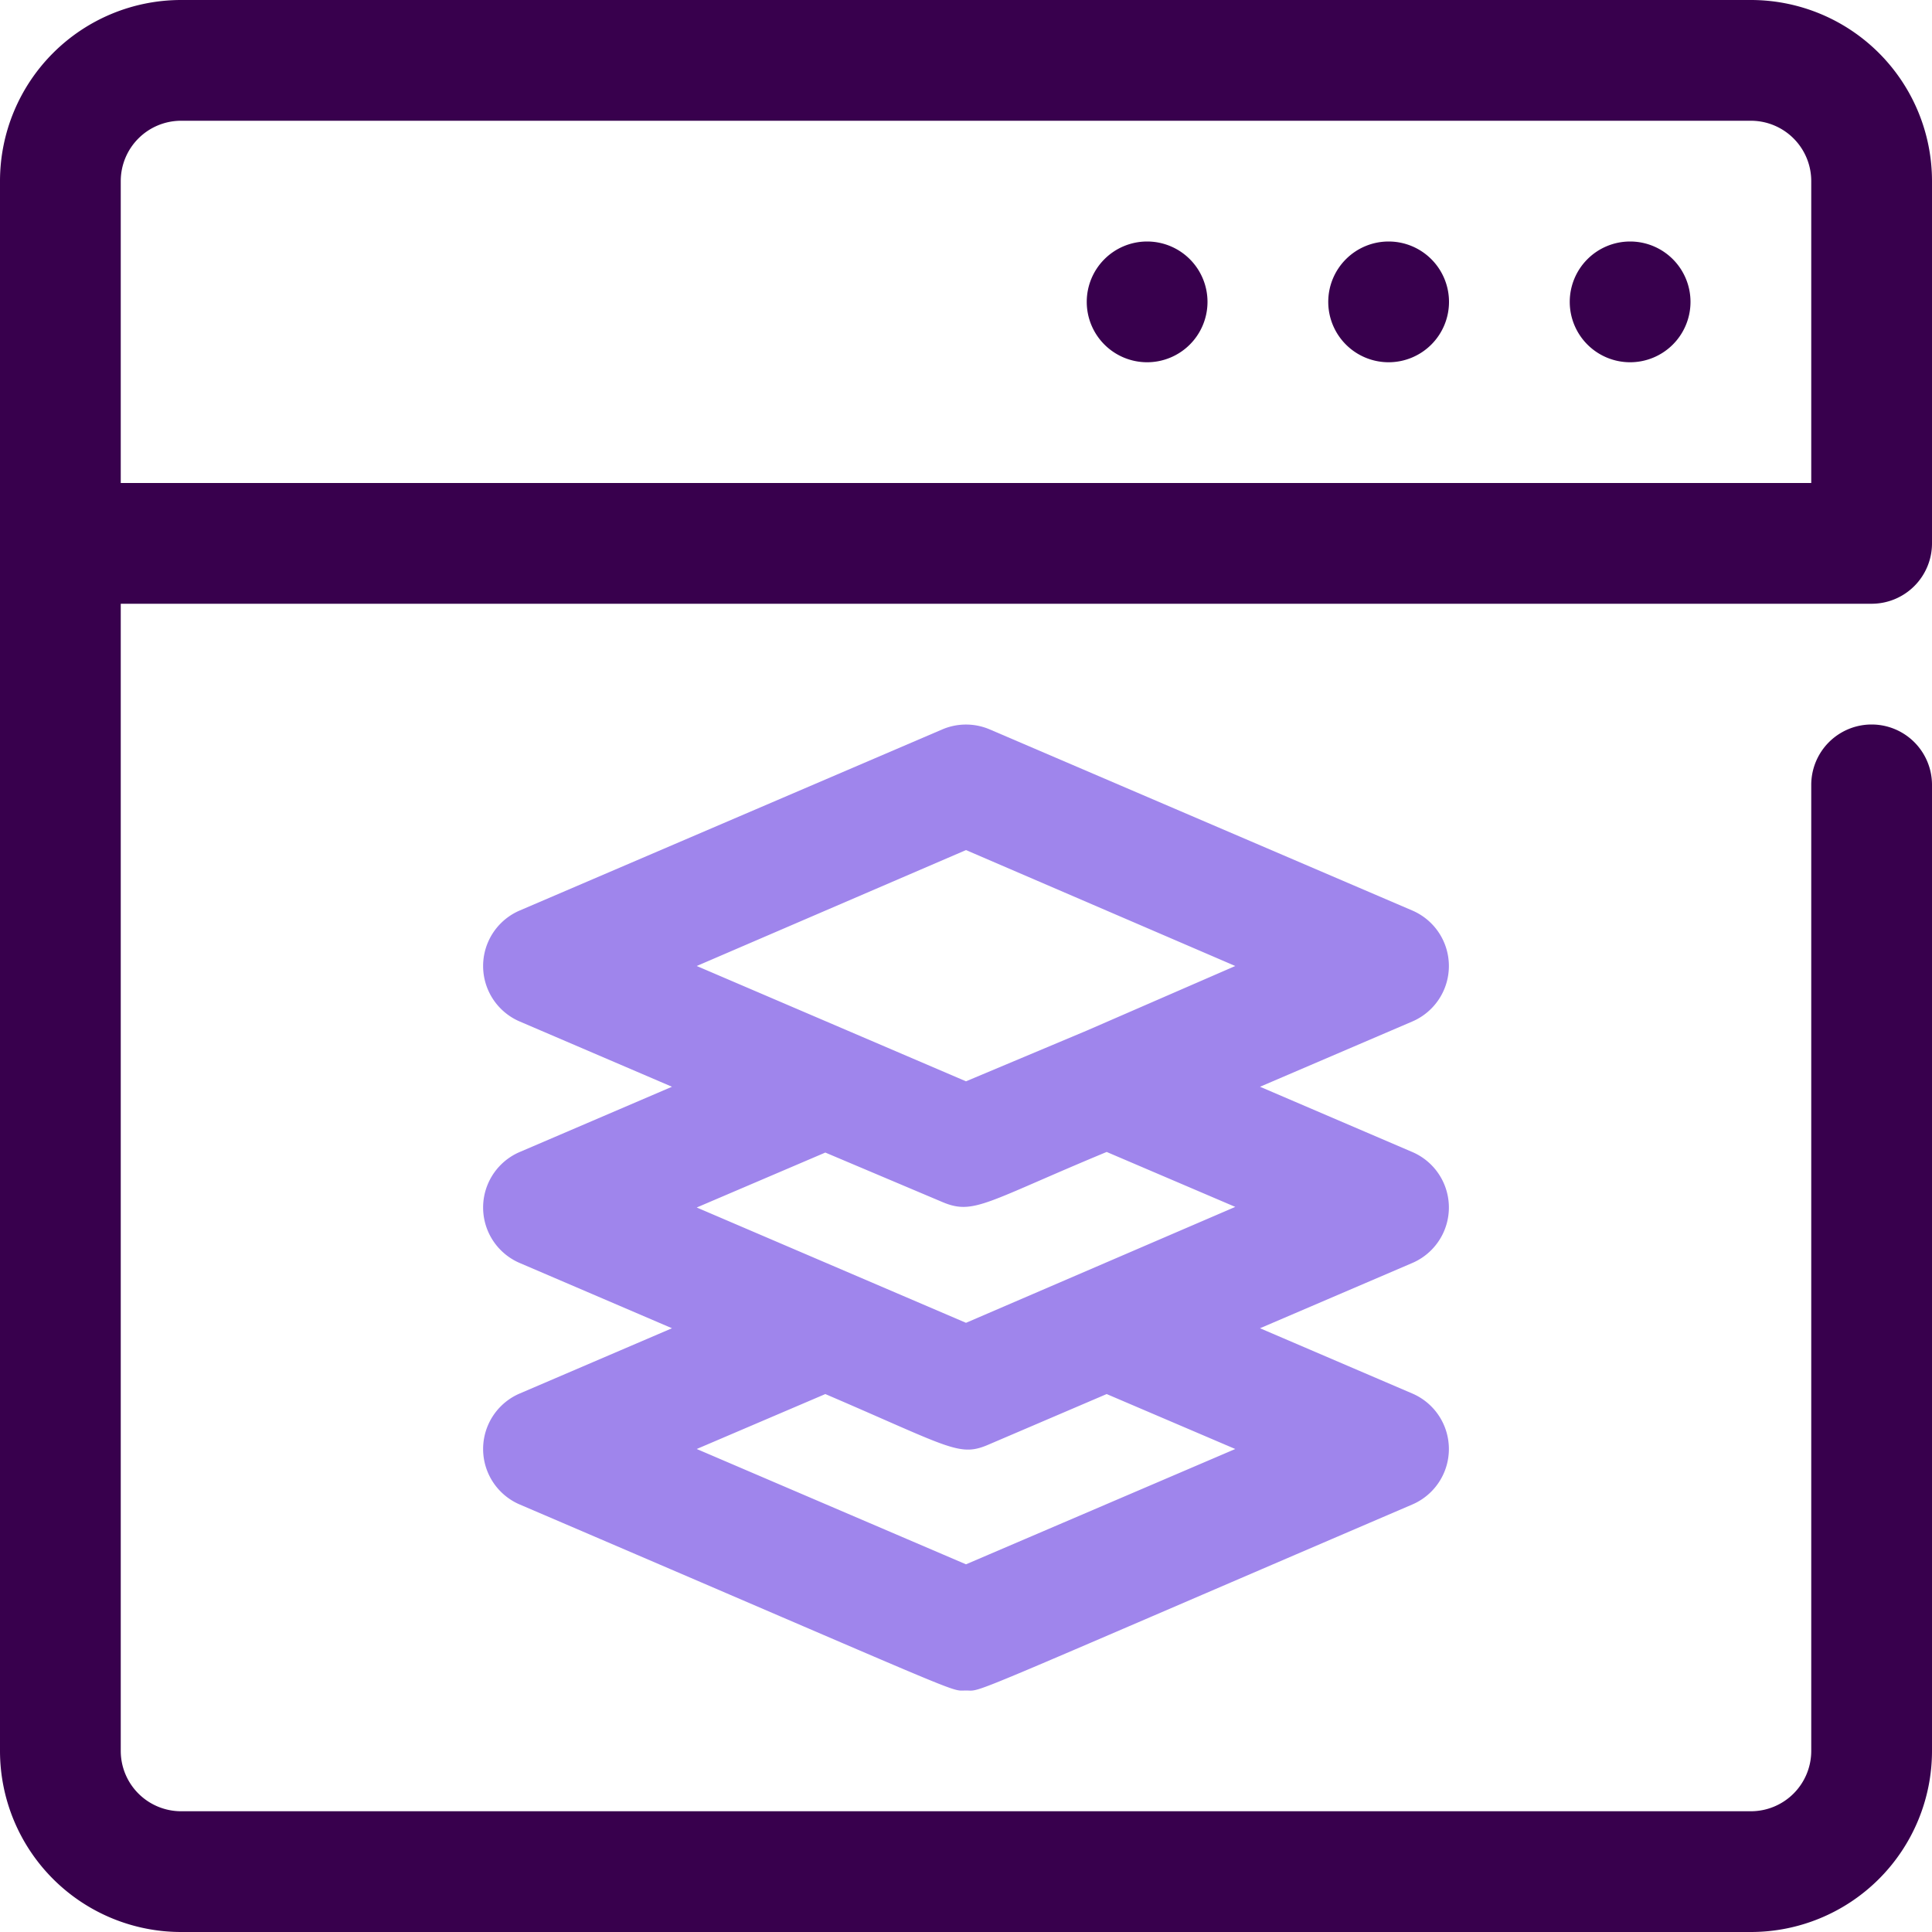
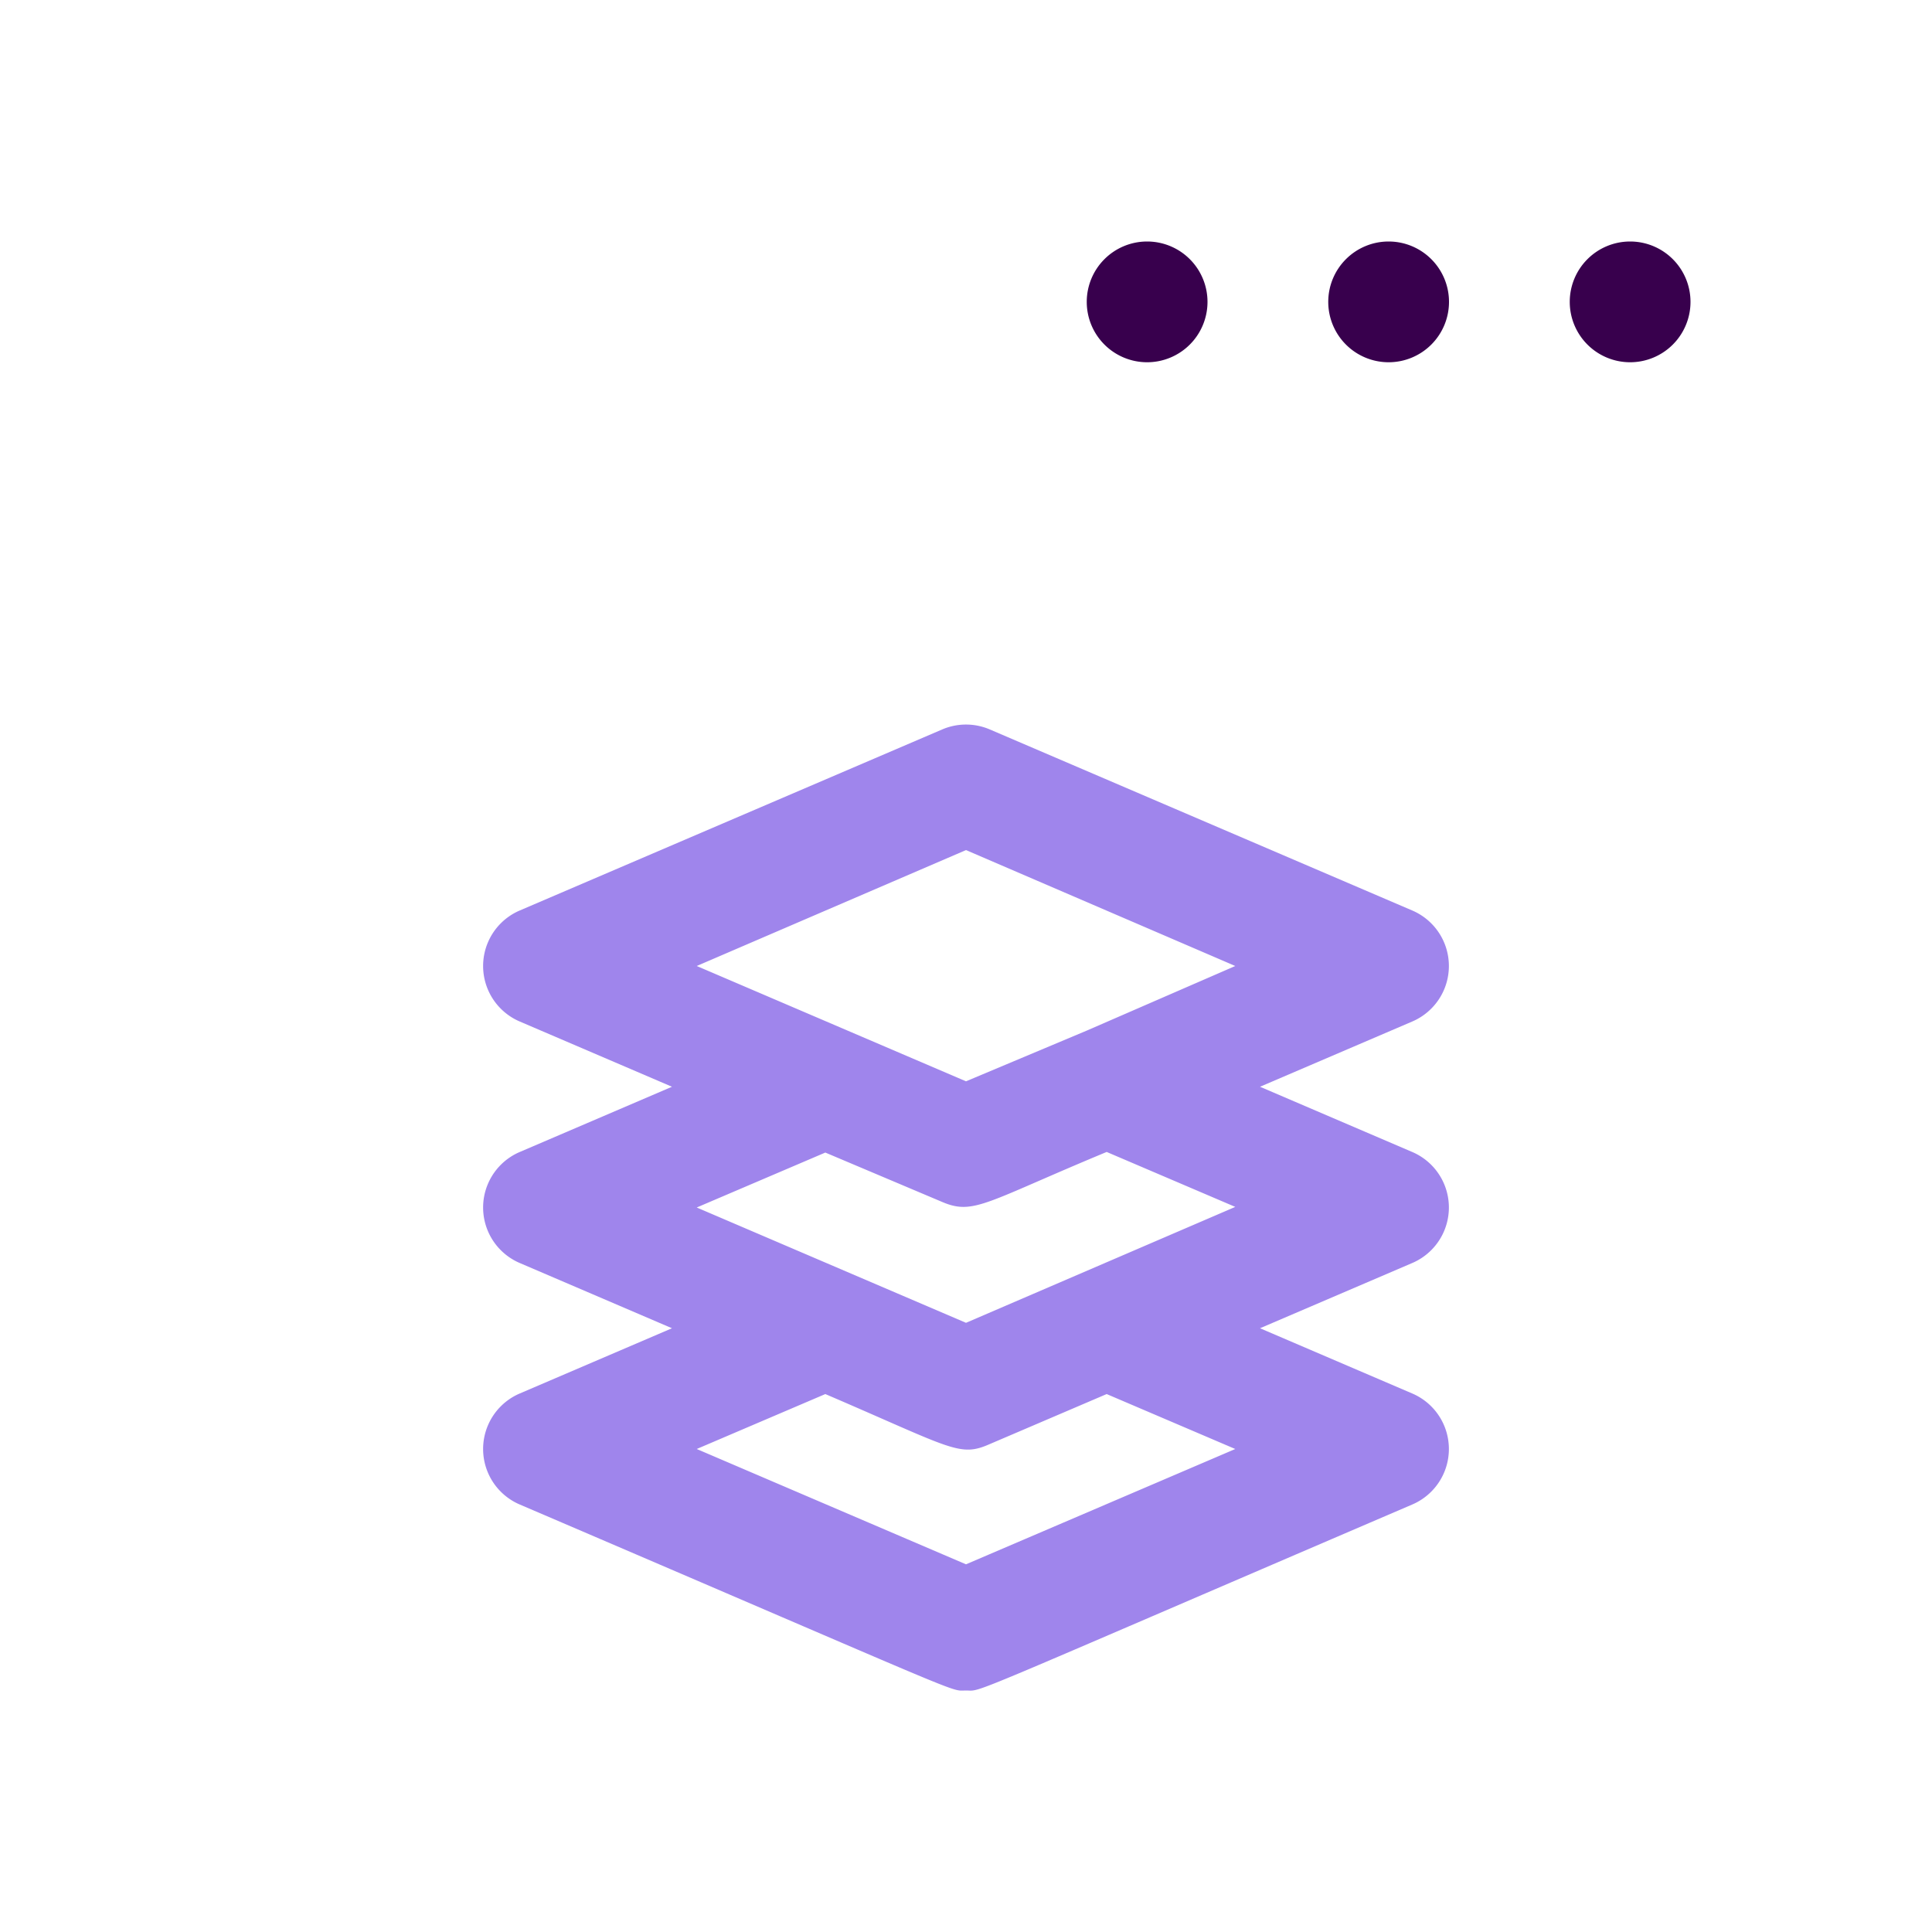
<svg xmlns="http://www.w3.org/2000/svg" viewBox="0 0 32 32">
  <defs>
    <style>.cls-1{fill:#38004d;}.cls-2{fill:#9f85ec;}</style>
  </defs>
  <title>Layers</title>
  <g id="Layers">
-     <path class="cls-1" d="M31,10a1,1,0,0,0,1-1V3a3,3,0,0,0-3-3H3A3,3,0,0,0,0,3V29a3,3,0,0,0,3,3H29a3,3,0,0,0,3-3V13a1,1,0,0,0-2,0V29a1,1,0,0,1-1,1H3a1,1,0,0,1-1-1V10ZM2,3A1,1,0,0,1,3,2H29a1,1,0,0,1,1,1V8H2Z" />
-     <path class="cls-1" d="M27,4a1,1,0,1,0,1,1A1,1,0,0,0,27,4Z" />
+     <path class="cls-1" d="M27,4a1,1,0,1,0,1,1A1,1,0,0,0,27,4" />
    <path class="cls-1" d="M23,4a1,1,0,1,0,1,1A1,1,0,0,0,23,4Z" />
    <path class="cls-1" d="M19,4a1,1,0,1,0,1,1A1,1,0,0,0,19,4Z" />
    <path class="cls-2" d="M23.39,19.08,20.87,18l2.52-1.08a1,1,0,0,0,0-1.84l-7-3a1,1,0,0,0-.78,0l-7,3a1,1,0,0,0,0,1.84L11.13,18,8.61,19.08a1,1,0,0,0,0,1.84L11.13,22,8.61,23.08a1,1,0,0,0,0,1.84C16.22,28.18,15.71,28,16,28s-.23.19,7.39-3.08a1,1,0,0,0,0-1.84L20.87,22l2.52-1.08A1,1,0,0,0,23.39,19.08Zm-7.39-5L20.46,16,18,17.07h0l-2,.84L11.54,16Zm-.39,5.83c.52.22.72,0,2.72-.83l2.13.91L16,21.91,11.54,20l2.13-.91ZM20.46,24,16,25.91,11.54,24l2.13-.91c2.1.9,2.22,1.05,2.72.83l1.94-.83Z" />
  </g>
</svg>